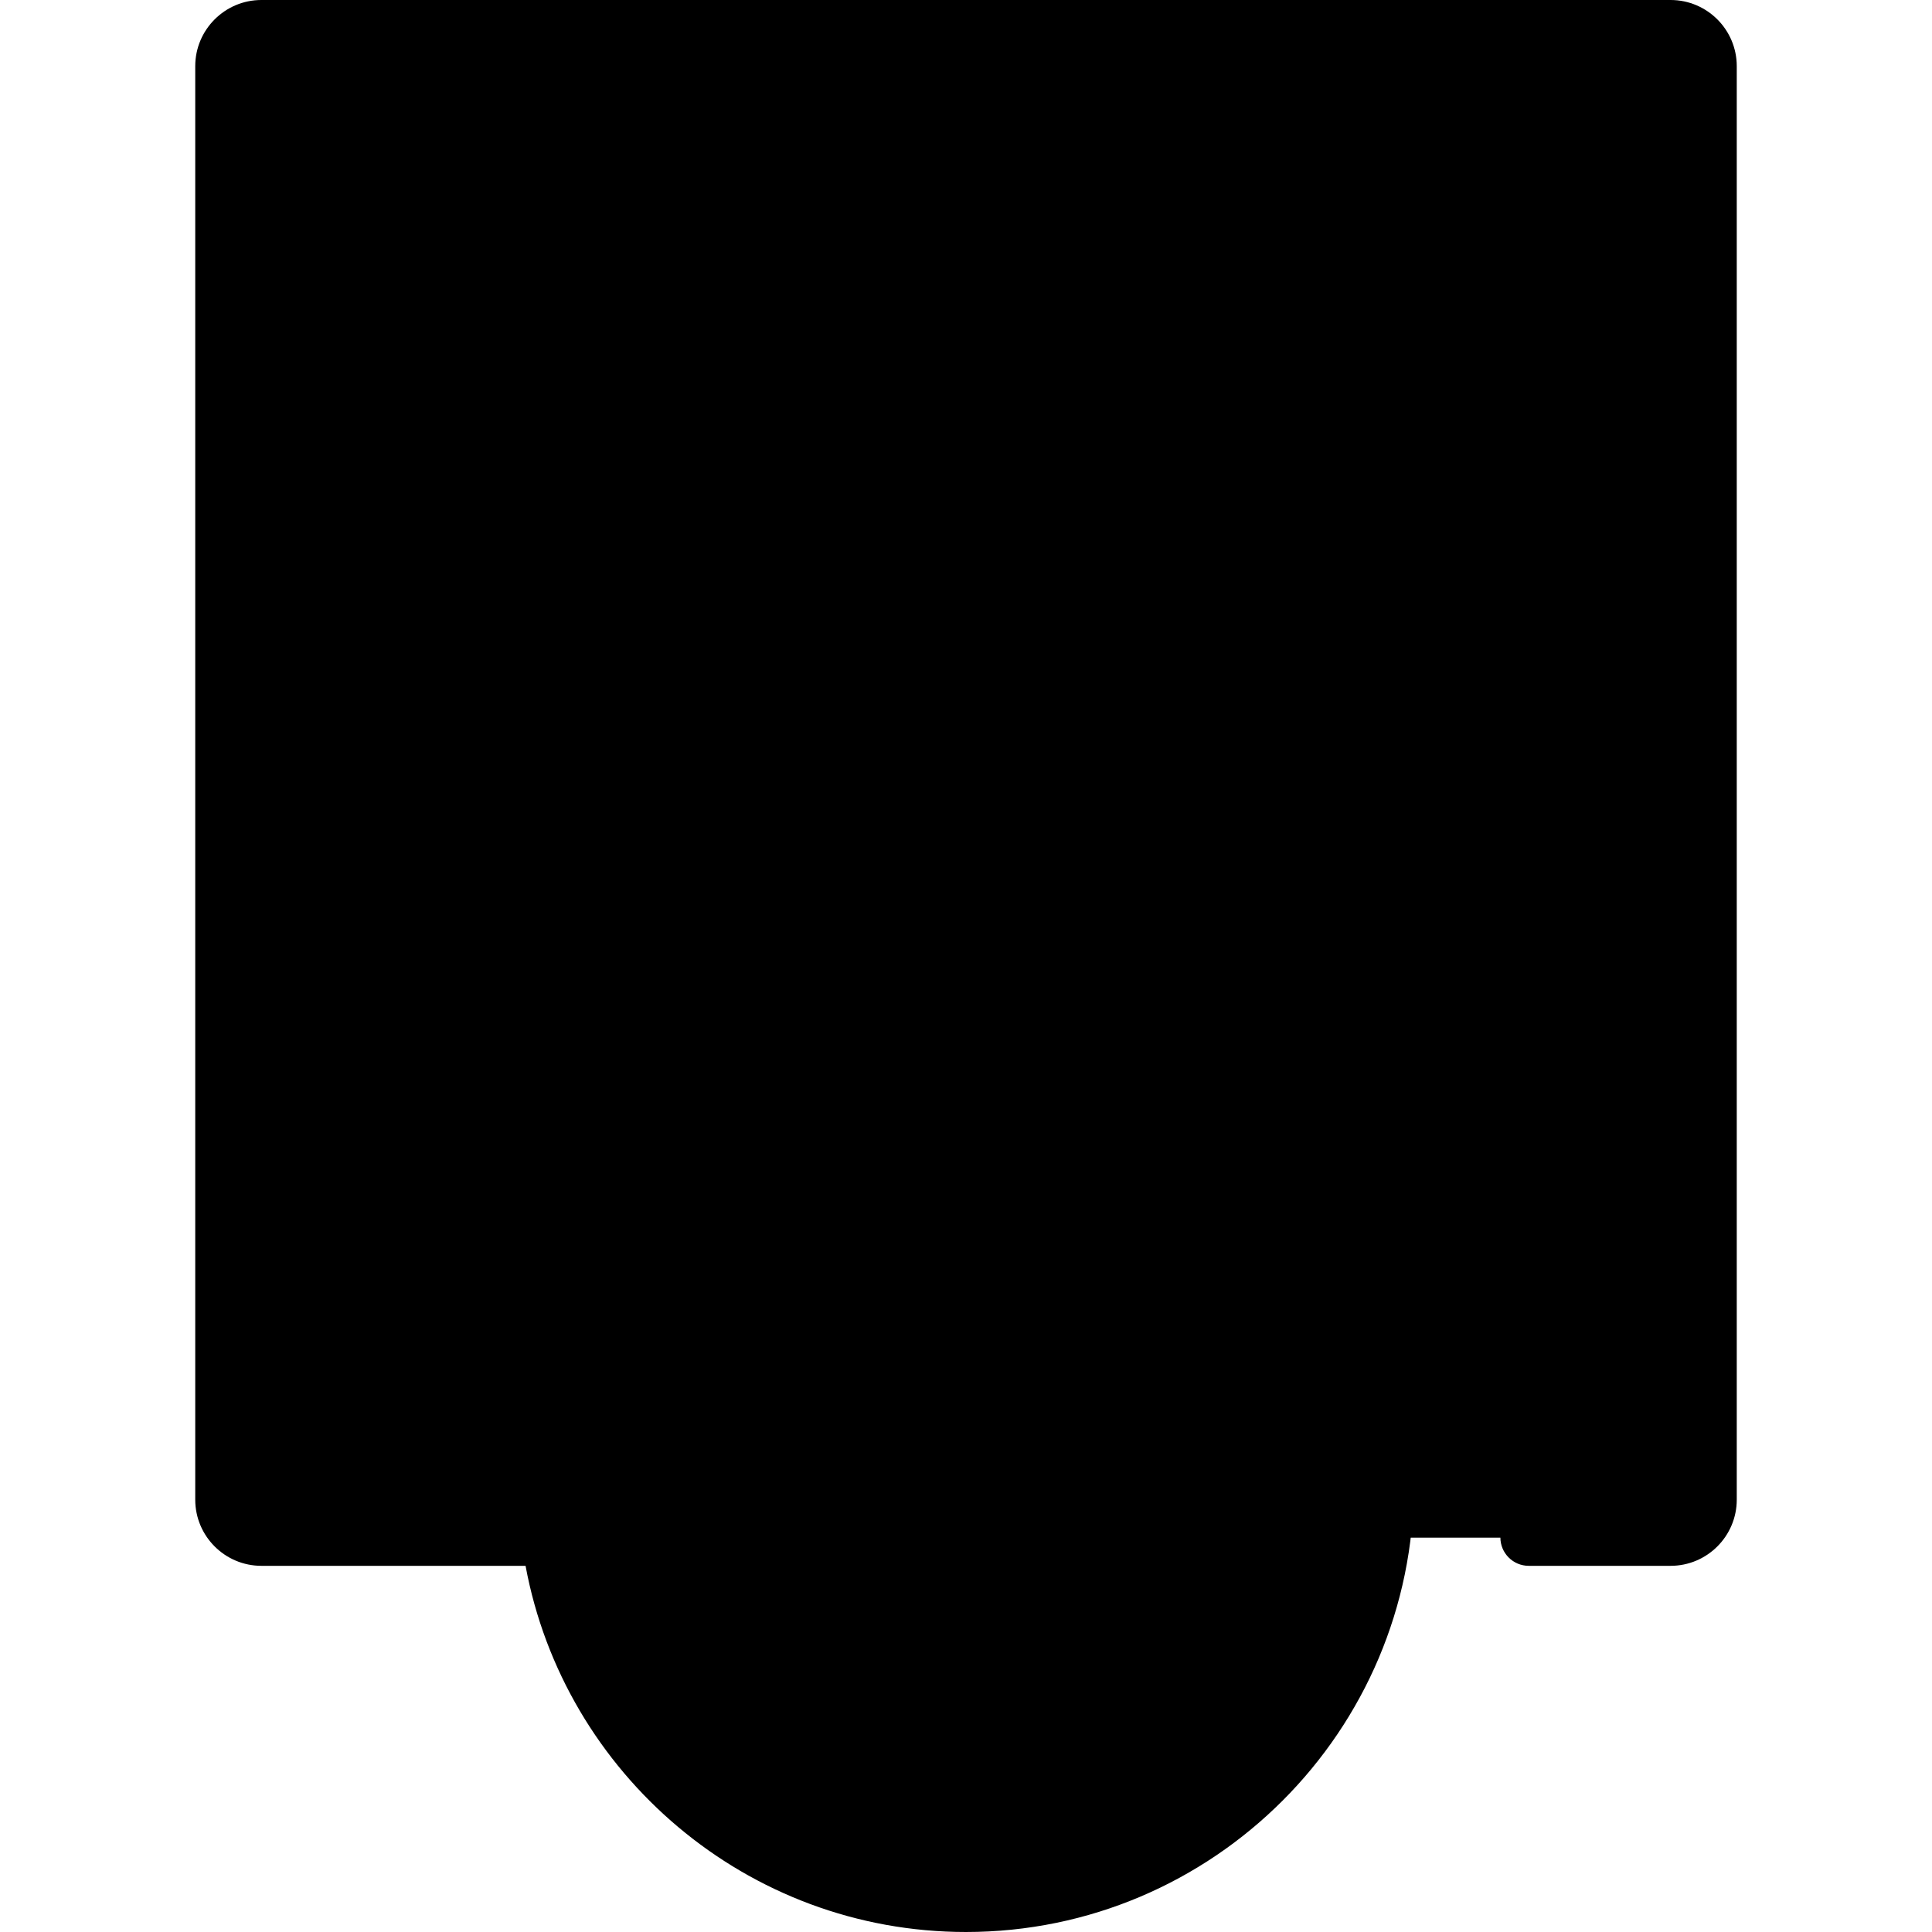
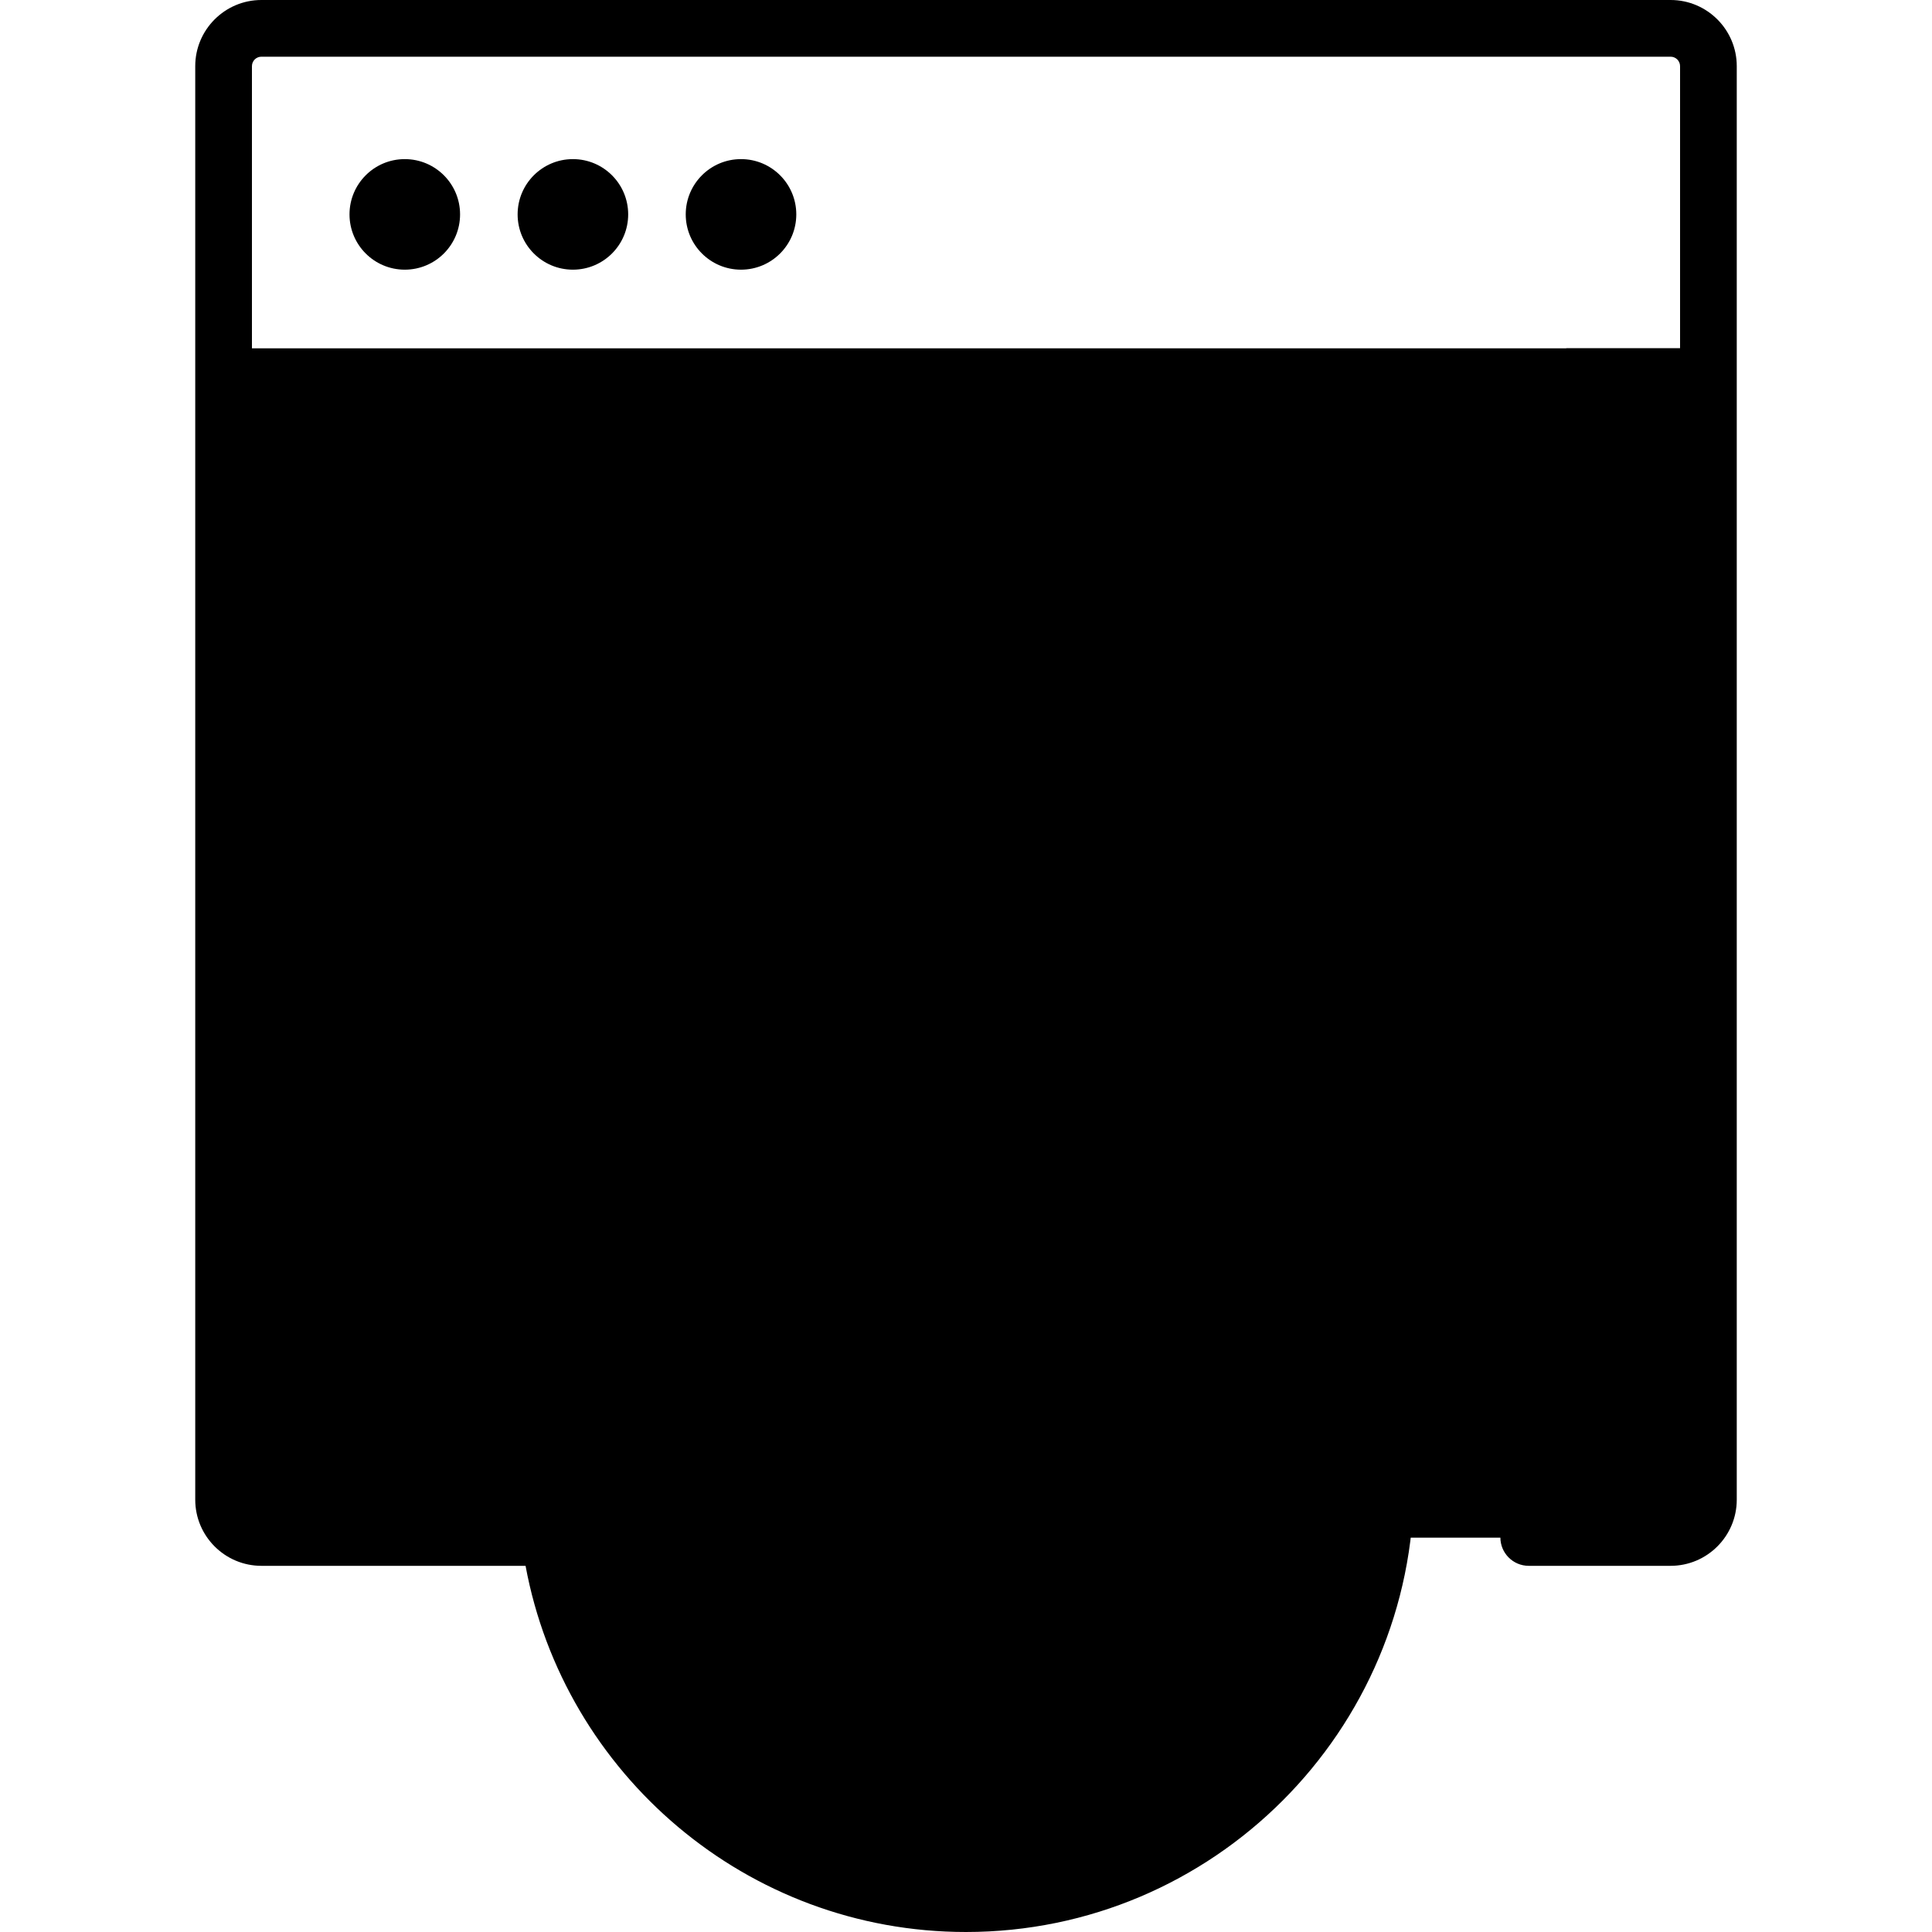
<svg xmlns="http://www.w3.org/2000/svg" id="Capa_1" enable-background="new 0 0 512 512" height="512" viewBox="0 0 512 512" width="512">
  <g>
    <g>
      <g>
        <path d="m442.729 407.448h-373.458c-5.532 0-10.017-4.485-10.017-10.017v-290.749l5.009-14.368h383.475l5.009 14.368v290.749c-.001 5.532-4.486 10.017-10.018 10.017z" fill="hsl(222, 96.7%, 74.3%)" />
      </g>
      <g>
        <path d="m447.737 92.314h-32.658v267.45c0 5.532-4.485 10.017-10.017 10.017h-345.808v27.65c0 5.532 4.485 10.017 10.017 10.017h373.458c5.532 0 10.017-4.485 10.017-10.017v-290.749z" fill="hsl(222, 99.4%, 68.5%)" />
      </g>
      <g>
-         <path d="m452.746 106.682h-393.492v-89.169c0-5.523 4.477-10 10-10h373.492c5.523 0 10 4.477 10 10z" fill="hsl(256, 61.2%, 46.6%)" />
-       </g>
+         </g>
      <g>
-         <path d="m442.729 7.513h-27.65v99.169h37.667v-89.152c0-5.532-4.485-10.017-10.017-10.017z" fill="hsl(256, 61.2%, 41.2%)" />
-       </g>
+         </g>
    </g>
    <g>
      <circle cx="256" cy="393.291" fill="hsl(19, 74.5%, 51.5%)" r="111.196" />
    </g>
    <g>
      <path d="m315.4 299.28c10.881 17.185 17.185 37.555 17.185 59.4 0 61.412-49.784 111.196-111.196 111.196-21.845 0-42.215-6.304-59.4-17.185 19.709 31.127 54.444 51.796 94.011 51.796 61.412 0 111.196-49.784 111.196-111.196 0-39.567-20.669-74.303-51.796-94.011z" fill="hsl(19, 79.5%, 42.1%)" />
    </g>
    <g>
      <path d="m299.8 386.018-62.642-36.166c-6.667-3.849-15 .962-15 8.66v72.332c0 7.698 8.333 12.509 15 8.66l62.642-36.166c6.666-3.849 6.666-13.471 0-17.32z" fill="hsl(239, 100.0%, 78.9%)" />
    </g>
    <g>
      <path d="m442.729 0h-373.458c-9.666 0-17.53 7.864-17.53 17.53v379.901c0 9.666 7.864 17.53 17.53 17.53h70.008c10.214 55.144 58.664 97.039 116.721 97.039 65.456 0 118.709-53.253 118.709-118.709s-53.253-118.709-118.709-118.709c-42.29 0-81.71 22.776-102.875 59.44-2.075 3.593-.843 8.188 2.75 10.262 3.593 2.075 8.188.843 10.262-2.75 18.49-32.03 52.924-51.926 89.863-51.926 57.172 0 103.683 46.512 103.683 103.683s-46.512 103.683-103.683 103.683-103.683-46.512-103.683-103.683c0-7.487.801-14.955 2.38-22.197.884-4.054-1.685-8.057-5.74-8.941-4.049-.885-8.057 1.685-8.941 5.74-1.808 8.291-2.725 16.836-2.725 25.397 0 2.23.067 4.444.189 6.644h-68.209c-1.381 0-2.504-1.123-2.504-2.504v-283.235h267.904c4.15 0 7.513-3.364 7.513-7.513s-3.363-7.513-7.513-7.513h-267.904v-81.639c0-1.381 1.123-2.504 2.504-2.504h373.458c1.381 0 2.504 1.123 2.504 2.504v81.639h-74.26c-4.15 0-7.513 3.364-7.513 7.513s3.363 7.513 7.513 7.513h74.26v283.236c0 1.381-1.123 2.504-2.504 2.504h-37.6c-4.15 0-7.513 3.364-7.513 7.513s3.363 7.513 7.513 7.513h37.6c9.666 0 17.53-7.864 17.53-17.53v-379.901c0-9.666-7.864-17.53-17.53-17.53z" />
      <circle cx="107.273" cy="56.816" r="14.65" />
      <circle cx="151.825" cy="56.816" r="14.65" />
      <circle cx="196.376" cy="56.816" r="14.65" />
-       <path d="m232.175 448.373c3.01 0 6.021-.792 8.765-2.377l62.59-36.137c5.489-3.169 8.765-8.844 8.765-15.182s-3.277-12.013-8.765-15.181l-62.59-36.137c-5.488-3.169-12.042-3.169-17.53 0-5.488 3.168-8.765 8.844-8.765 15.181v72.273c-.246 9.472 8.173 17.706 17.53 17.56zm-2.504-89.832c0-1.258.785-1.899 1.252-2.169.276-.159.719-.35 1.259-.35.375 0 .798.092 1.245.35l62.59 36.137c1.09.629 1.252 1.628 1.252 2.168s-.162 1.54-1.252 2.169l-62.59 36.137c-1.088.629-2.036.27-2.504 0s-1.252-.911-1.252-2.169z" />
      <path d="m123.481 146.645c-4.149 0-7.513 3.364-7.513 7.513v85.426c0 3.658 2.635 6.785 6.241 7.404.53.091 21.602.162 31.253.109 4.149-.023 7.494-3.406 7.471-7.555s-3.395-7.448-7.555-7.471c-7.953.045-16.536.072-22.384.072v-77.986c0-4.148-3.364-7.512-7.513-7.512z" />
      <path d="m195.43 154.158v85.499c0 4.149 3.364 7.513 7.513 7.513s7.513-3.364 7.513-7.513v-85.499c0-4.149-3.364-7.513-7.513-7.513-4.15 0-7.513 3.364-7.513 7.513z" />
-       <path d="m388.518 162.452c4.15 0 7.513-3.364 7.513-7.513s-3.363-7.513-7.513-7.513h-35.697c-4.15 0-7.513 3.364-7.513 7.513v84.718c0 4.149 3.363 7.513 7.513 7.513h35.697c4.15 0 7.513-3.364 7.513-7.513s-3.363-7.513-7.513-7.513h-28.184v-27.334h25.551c4.15 0 7.513-3.364 7.513-7.513s-3.363-7.513-7.513-7.513h-25.551v-27.333h28.184z" />
-       <path d="m304.254 152.337-22.73 68.42-23.837-68.672c-1.361-3.92-5.643-5.993-9.561-4.634-3.92 1.361-5.994 5.641-4.634 9.561l29.25 84.266c1.337 3.765 4.907 6.282 8.897 6.282h.065c4.017-.027 7.583-2.601 8.892-6.452l27.917-84.033c1.309-3.938-.823-8.19-4.761-9.499-3.934-1.308-8.19.823-9.498 4.761z" />
    </g>
  </g>
</svg>